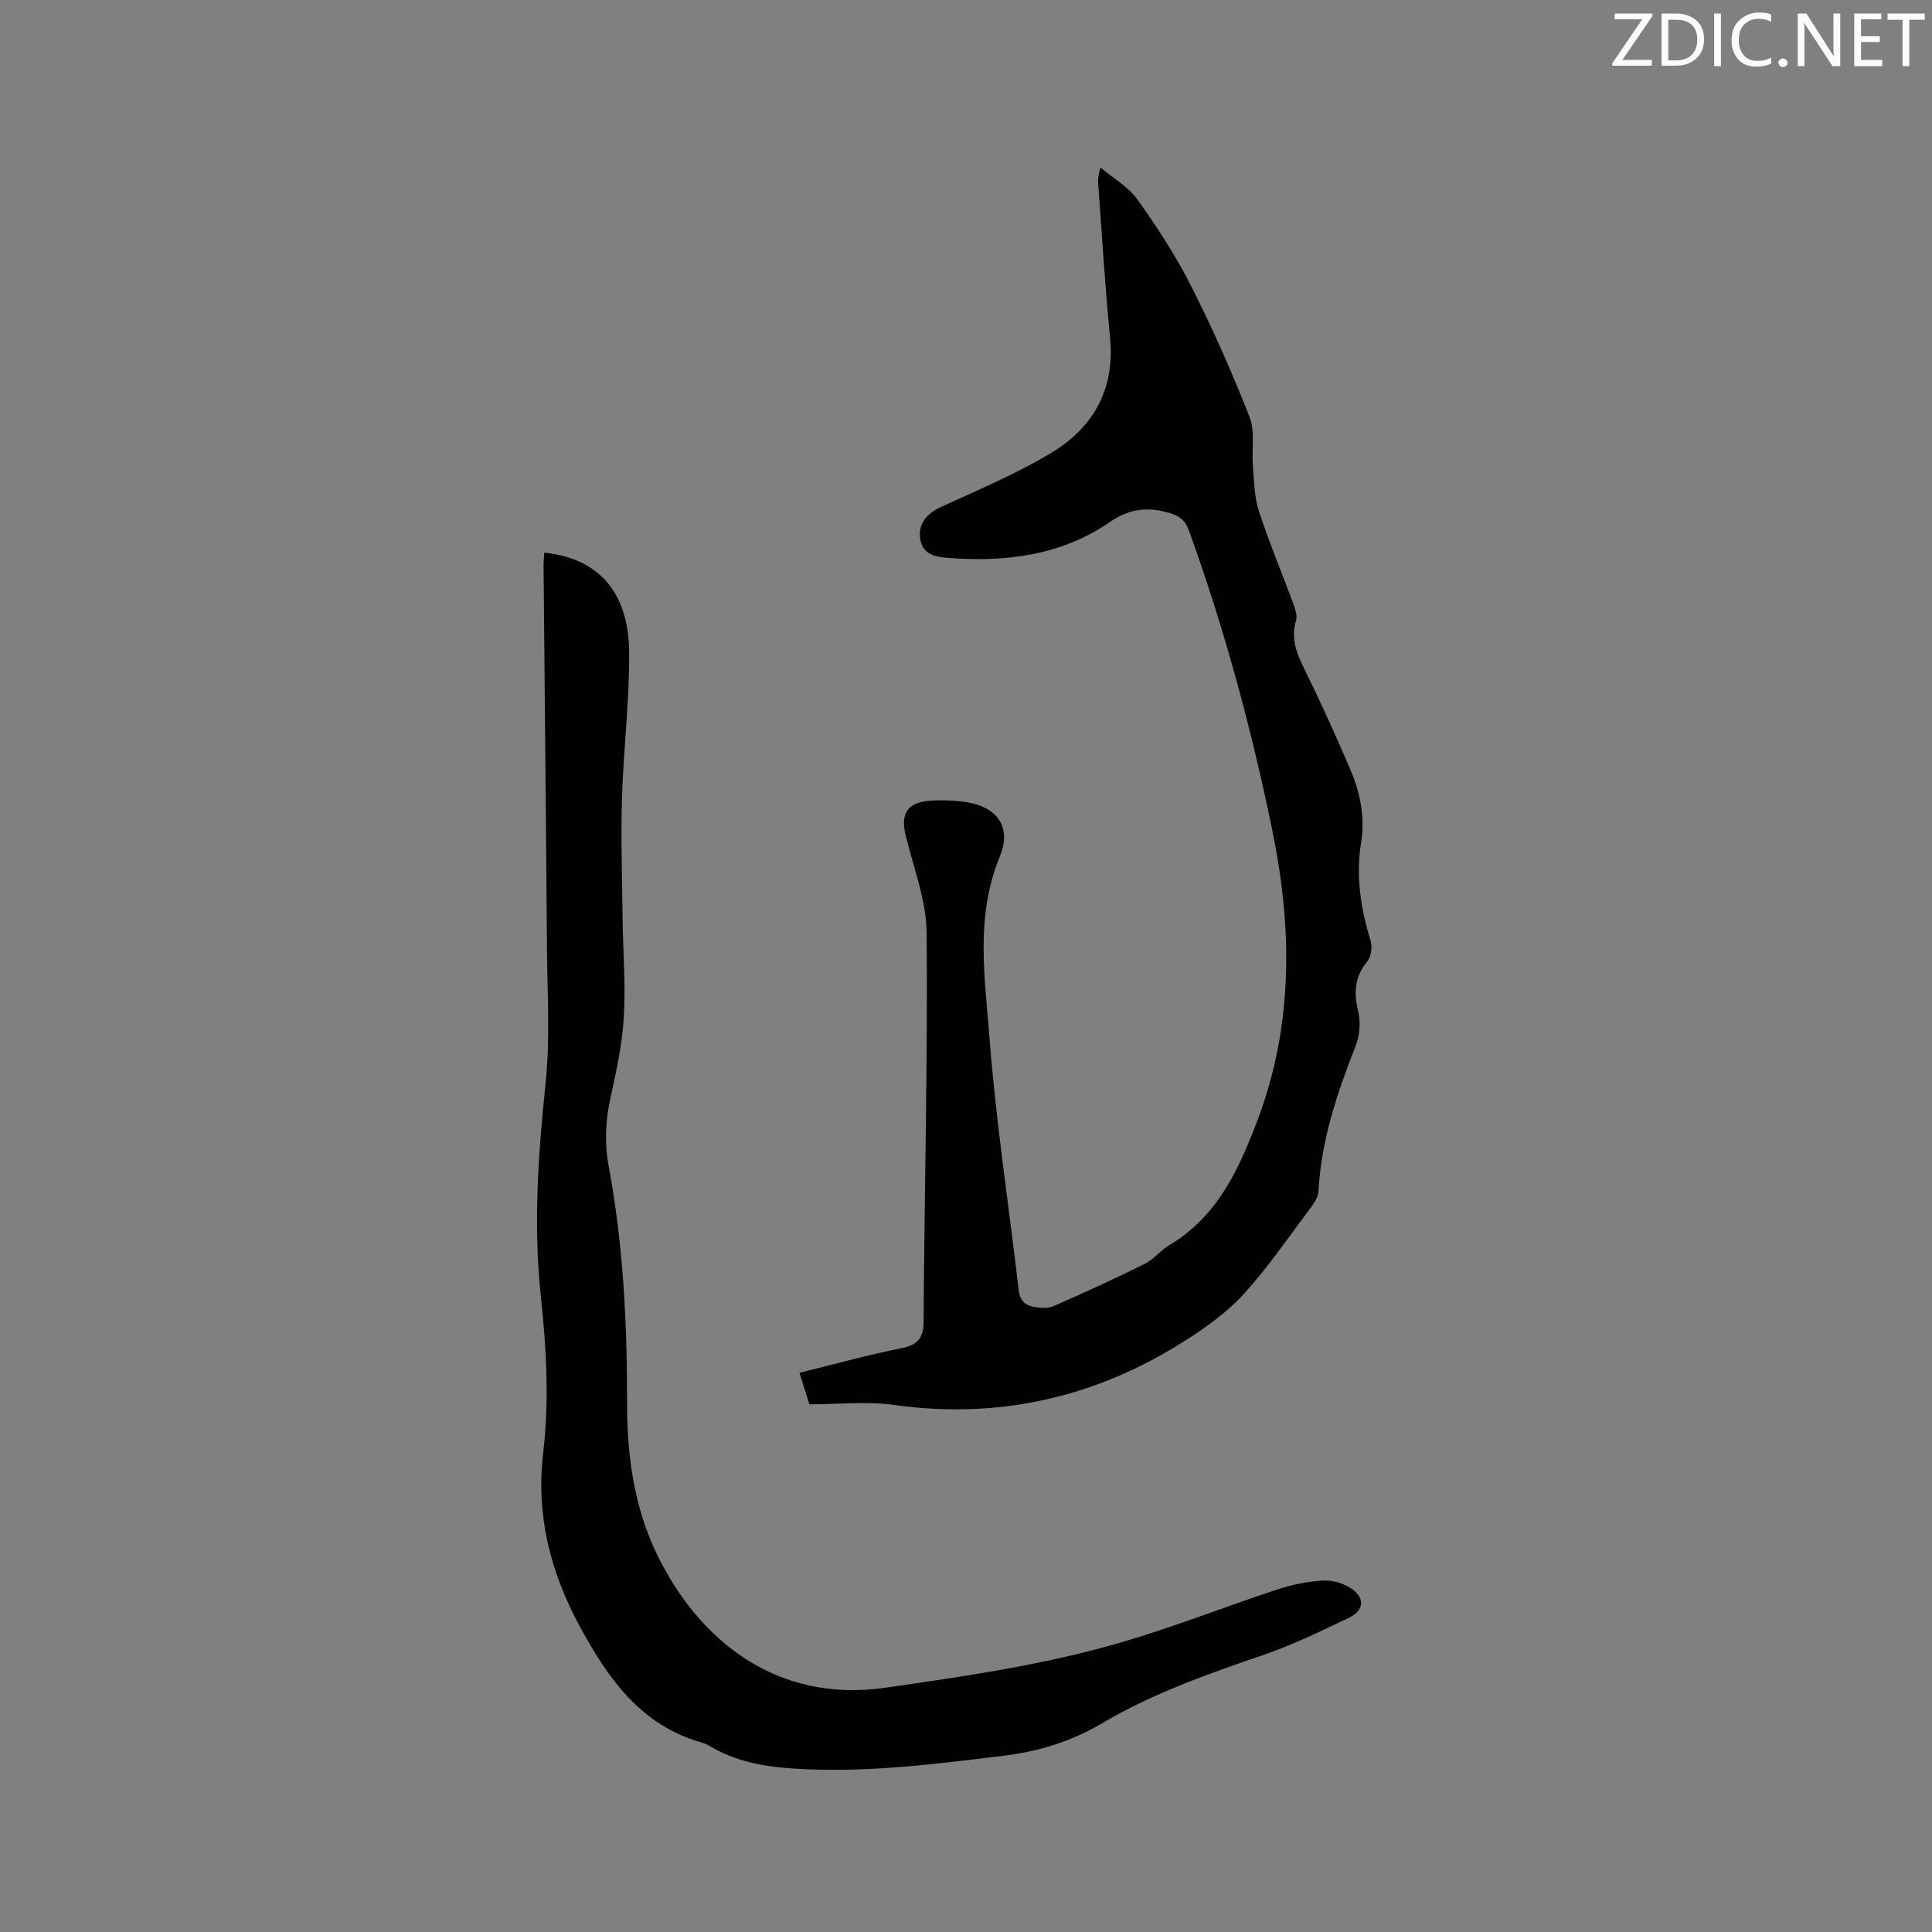
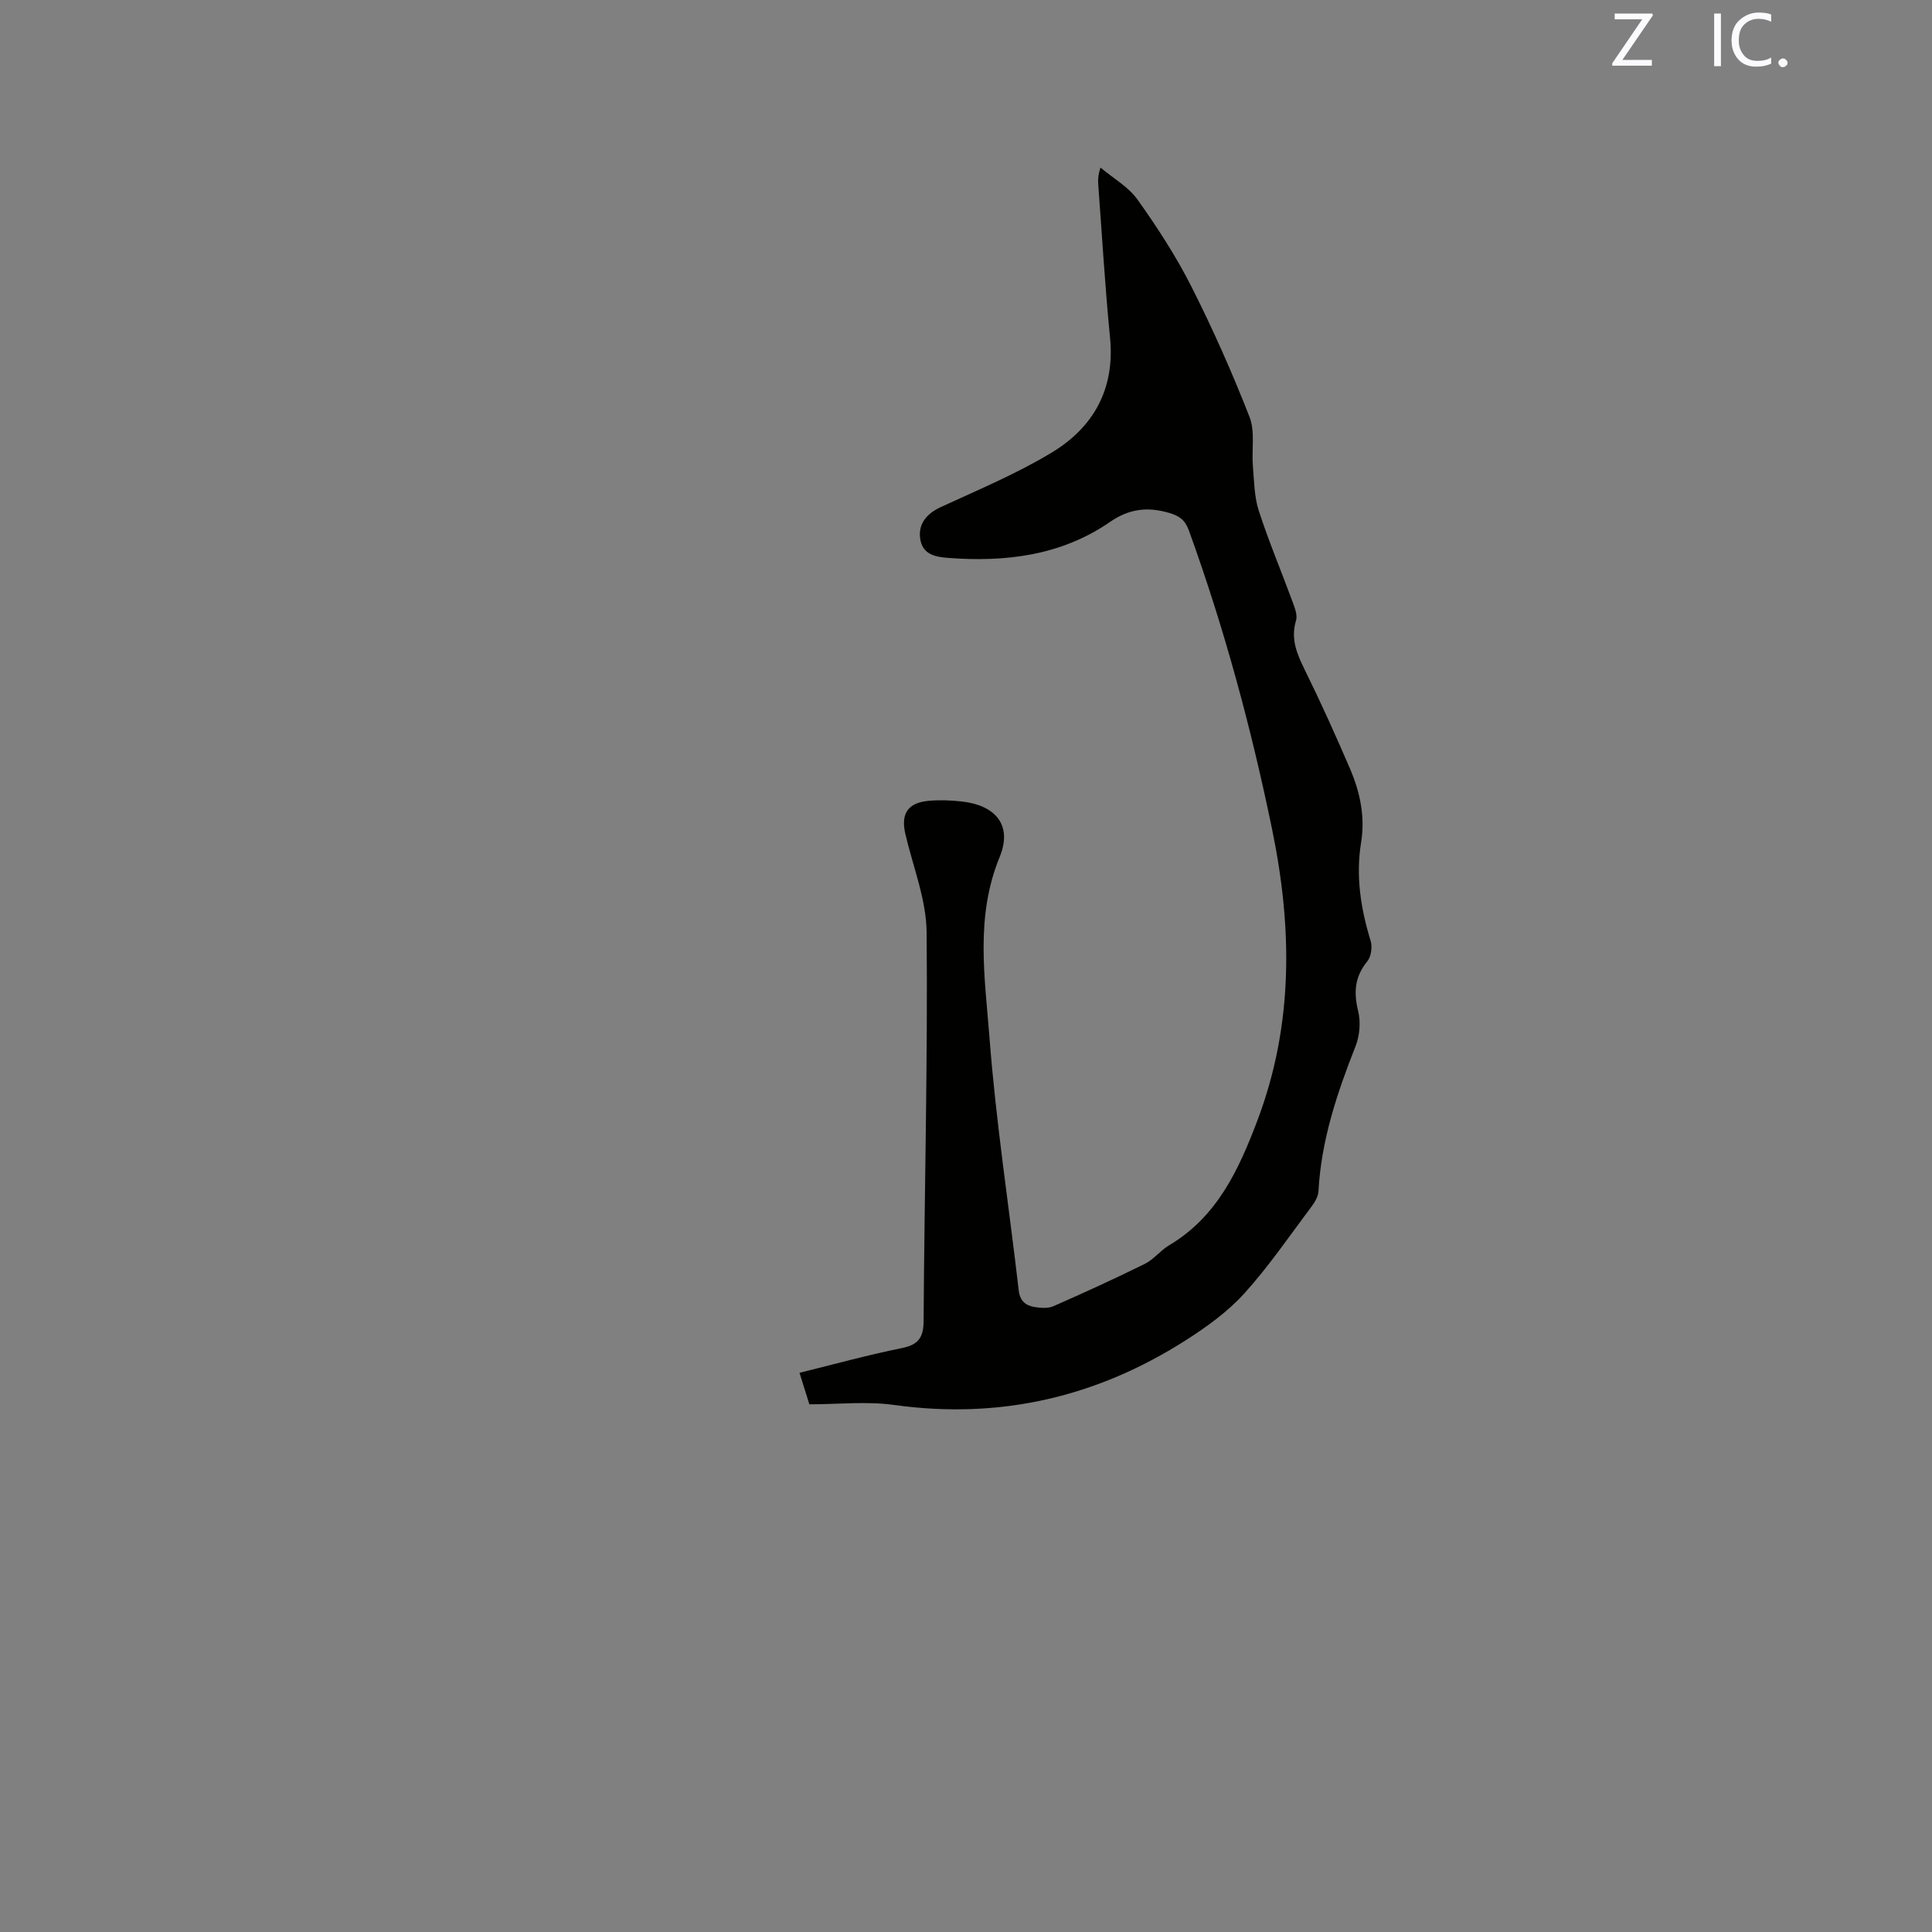
<svg xmlns="http://www.w3.org/2000/svg" enable-background="new 0 0 400 400" viewBox="0 0 400 400">
  <rect x="0" y="0" width="400" height="400" fill="#808080" stroke="none" />
  <path d="m167.57 290.75c-.76-2.42-1.35-4.31-2.04-6.53 7.18-1.76 14.1-3.68 21.13-5.1 3.42-.69 4.54-2.11 4.56-5.6.17-26.82.87-53.64.63-80.46-.06-6.82-2.83-13.62-4.41-20.42-.97-4.18.52-6.46 4.86-6.84 2.2-.2 4.46-.11 6.67.12 7.11.75 10.73 4.87 7.99 11.53-5.09 12.41-3.05 24.95-2.1 37.35 1.34 17.52 4.04 34.93 6.06 52.39.26 2.26 1.53 3.16 3.42 3.44 1.22.18 2.67.28 3.75-.19 6.36-2.8 12.7-5.69 18.93-8.77 1.86-.92 3.23-2.78 5.04-3.85 9.96-5.92 14.42-15.66 18.28-25.86 7.49-19.81 7.24-39.93 3.01-60.38-4.33-20.99-9.9-41.59-17.2-61.74-.77-2.14-1.92-3.01-4.09-3.65-4.48-1.32-8.3-.85-12.21 1.85-10.19 7.03-21.75 8.39-33.76 7.45-2.63-.21-5.16-.78-5.59-4.06-.39-3.01 1.38-5.1 4.27-6.44 7.76-3.58 15.72-6.9 23.01-11.31 8.65-5.24 13.09-13.18 12.04-23.8-1.03-10.44-1.64-20.92-2.42-31.39-.08-1.05-.12-2.1.45-3.79 2.6 2.19 5.77 3.97 7.68 6.65 4.09 5.74 7.97 11.72 11.15 18.01 4.44 8.78 8.44 17.81 12.02 26.96 1.19 3.04.41 6.81.7 10.23.26 3.1.28 6.32 1.23 9.23 2.09 6.43 4.73 12.69 7.07 19.05.42 1.15.95 2.58.63 3.64-1.16 3.81.19 6.93 1.83 10.26 3.32 6.73 6.41 13.59 9.37 20.49 2.07 4.82 3.13 9.93 2.27 15.21-1.13 6.98-.08 13.67 1.97 20.34.39 1.27.12 3.29-.69 4.27-2.61 3.19-2.84 6.41-1.89 10.3.56 2.26.32 5.09-.54 7.27-3.82 9.69-7.11 19.47-7.67 29.99-.06 1.05-.69 2.2-1.35 3.08-4.58 6.1-8.9 12.46-14 18.1-3.42 3.78-7.75 6.91-12.09 9.68-18.45 11.79-38.49 16.46-60.36 13.43-5.71-.81-11.63-.14-17.61-.14z" fill="#010100" />
-   <path d="m112.68 114.43c11.09 1.11 17.44 8.02 17.57 20.45.11 10.13-1.18 20.27-1.48 30.42-.24 8.25.03 16.52.13 24.79.08 6.78.65 13.59.26 20.34-.32 5.56-1.49 11.12-2.71 16.58-1.08 4.84-1.34 9.56-.43 14.45 3.03 16.21 3.83 32.6 3.81 49.05-.01 10.92 1.47 21.68 6.3 31.53 8.64 17.62 24.66 30.64 47.24 27.38 16.37-2.36 32.73-4.72 48.61-9.34 10.96-3.19 21.61-7.41 32.47-11 2.98-.98 6.16-1.62 9.29-1.84 1.87-.13 4.08.44 5.69 1.43 3.23 1.98 3.16 4.69-.17 6.28-5.81 2.78-11.64 5.61-17.71 7.7-11.43 3.92-22.81 7.9-33.26 14.07-6.29 3.72-12.95 5.85-20.25 6.75-13.68 1.68-27.32 3.44-41.16 2.83-6.84-.3-13.5-1.06-19.56-4.58-.64-.37-1.31-.75-2.01-.94-12.62-3.55-19.4-13.24-25.22-23.95-6.11-11.26-9.17-23.06-7.63-36.04 1.27-10.75.68-21.53-.48-32.33-1.58-14.69-.57-29.38.97-44.09.98-9.33.36-18.85.29-28.28-.19-26.29-.47-52.58-.7-78.87-.01-.93.09-1.85.14-2.79z" fill="#010100" />
  <g fill="#fbfafc">
-     <path d="m342.2 3.2-6.3 9.2h6.1v1.2h-8.2v-.5l6.2-9.1h-5.7v-1.2h7.8v.4z" />
-     <path d="m344 13.7v-10.9h3.1c1.6 0 3 .5 4.1 1.4 1.1 1 1.6 2.2 1.6 3.9s-.5 3-1.6 4-2.5 1.5-4.2 1.5h-3zm1.4-9.6v8.4h1.6c1.4 0 2.5-.4 3.2-1.1.8-.8 1.2-1.8 1.2-3.2s-.4-2.4-1.2-3.1-1.8-1-3.1-1z" />
+     <path d="m342.2 3.2-6.3 9.2h6.1v1.2h-8.2v-.5l6.2-9.1h-5.7v-1.2h7.8z" />
    <path d="m356.3 2.8v10.9h-1.4v-10.9z" />
    <path d="m366.6 13.2c-.8.4-1.8.6-3 .6-1.6 0-2.8-.5-3.7-1.5s-1.4-2.3-1.4-3.9c0-1.7.5-3.2 1.6-4.2s2.4-1.6 4-1.6c1 0 1.9.1 2.6.4v1.5c-.8-.4-1.6-.6-2.6-.6-1.2 0-2.2.4-3 1.2s-1.1 1.9-1.1 3.3c0 1.3.4 2.3 1.1 3.1s1.6 1.1 2.8 1.1c1.1 0 2-.2 2.8-.7v1.3z" />
    <path d="m368.2 13c0-.3.1-.5.3-.6.2-.2.4-.3.6-.3.3 0 .5.1.7.3s.3.4.3.6-.1.5-.3.6c-.2.2-.4.3-.7.3s-.5-.1-.6-.3c-.2-.2-.3-.4-.3-.6z" />
-     <path d="m381.1 13.7h-1.7l-5.5-8.4c-.2-.2-.3-.5-.4-.7 0 .2.1.8.1 1.5v7.6h-1.4v-10.9h1.8l5.3 8.3c.3.4.4.6.4.8 0-.3-.1-.8-.1-1.6v-7.5h1.4v10.9z" />
-     <path d="m389.7 13.7h-5.8v-10.9h5.6v1.2h-4.2v3.5h3.9v1.2h-3.9v3.7h4.4z" />
-     <path d="m398.4 4.1h-3.1v9.6h-1.4v-9.6h-3.1v-1.3h7.7v1.3z" />
  </g>
</svg>